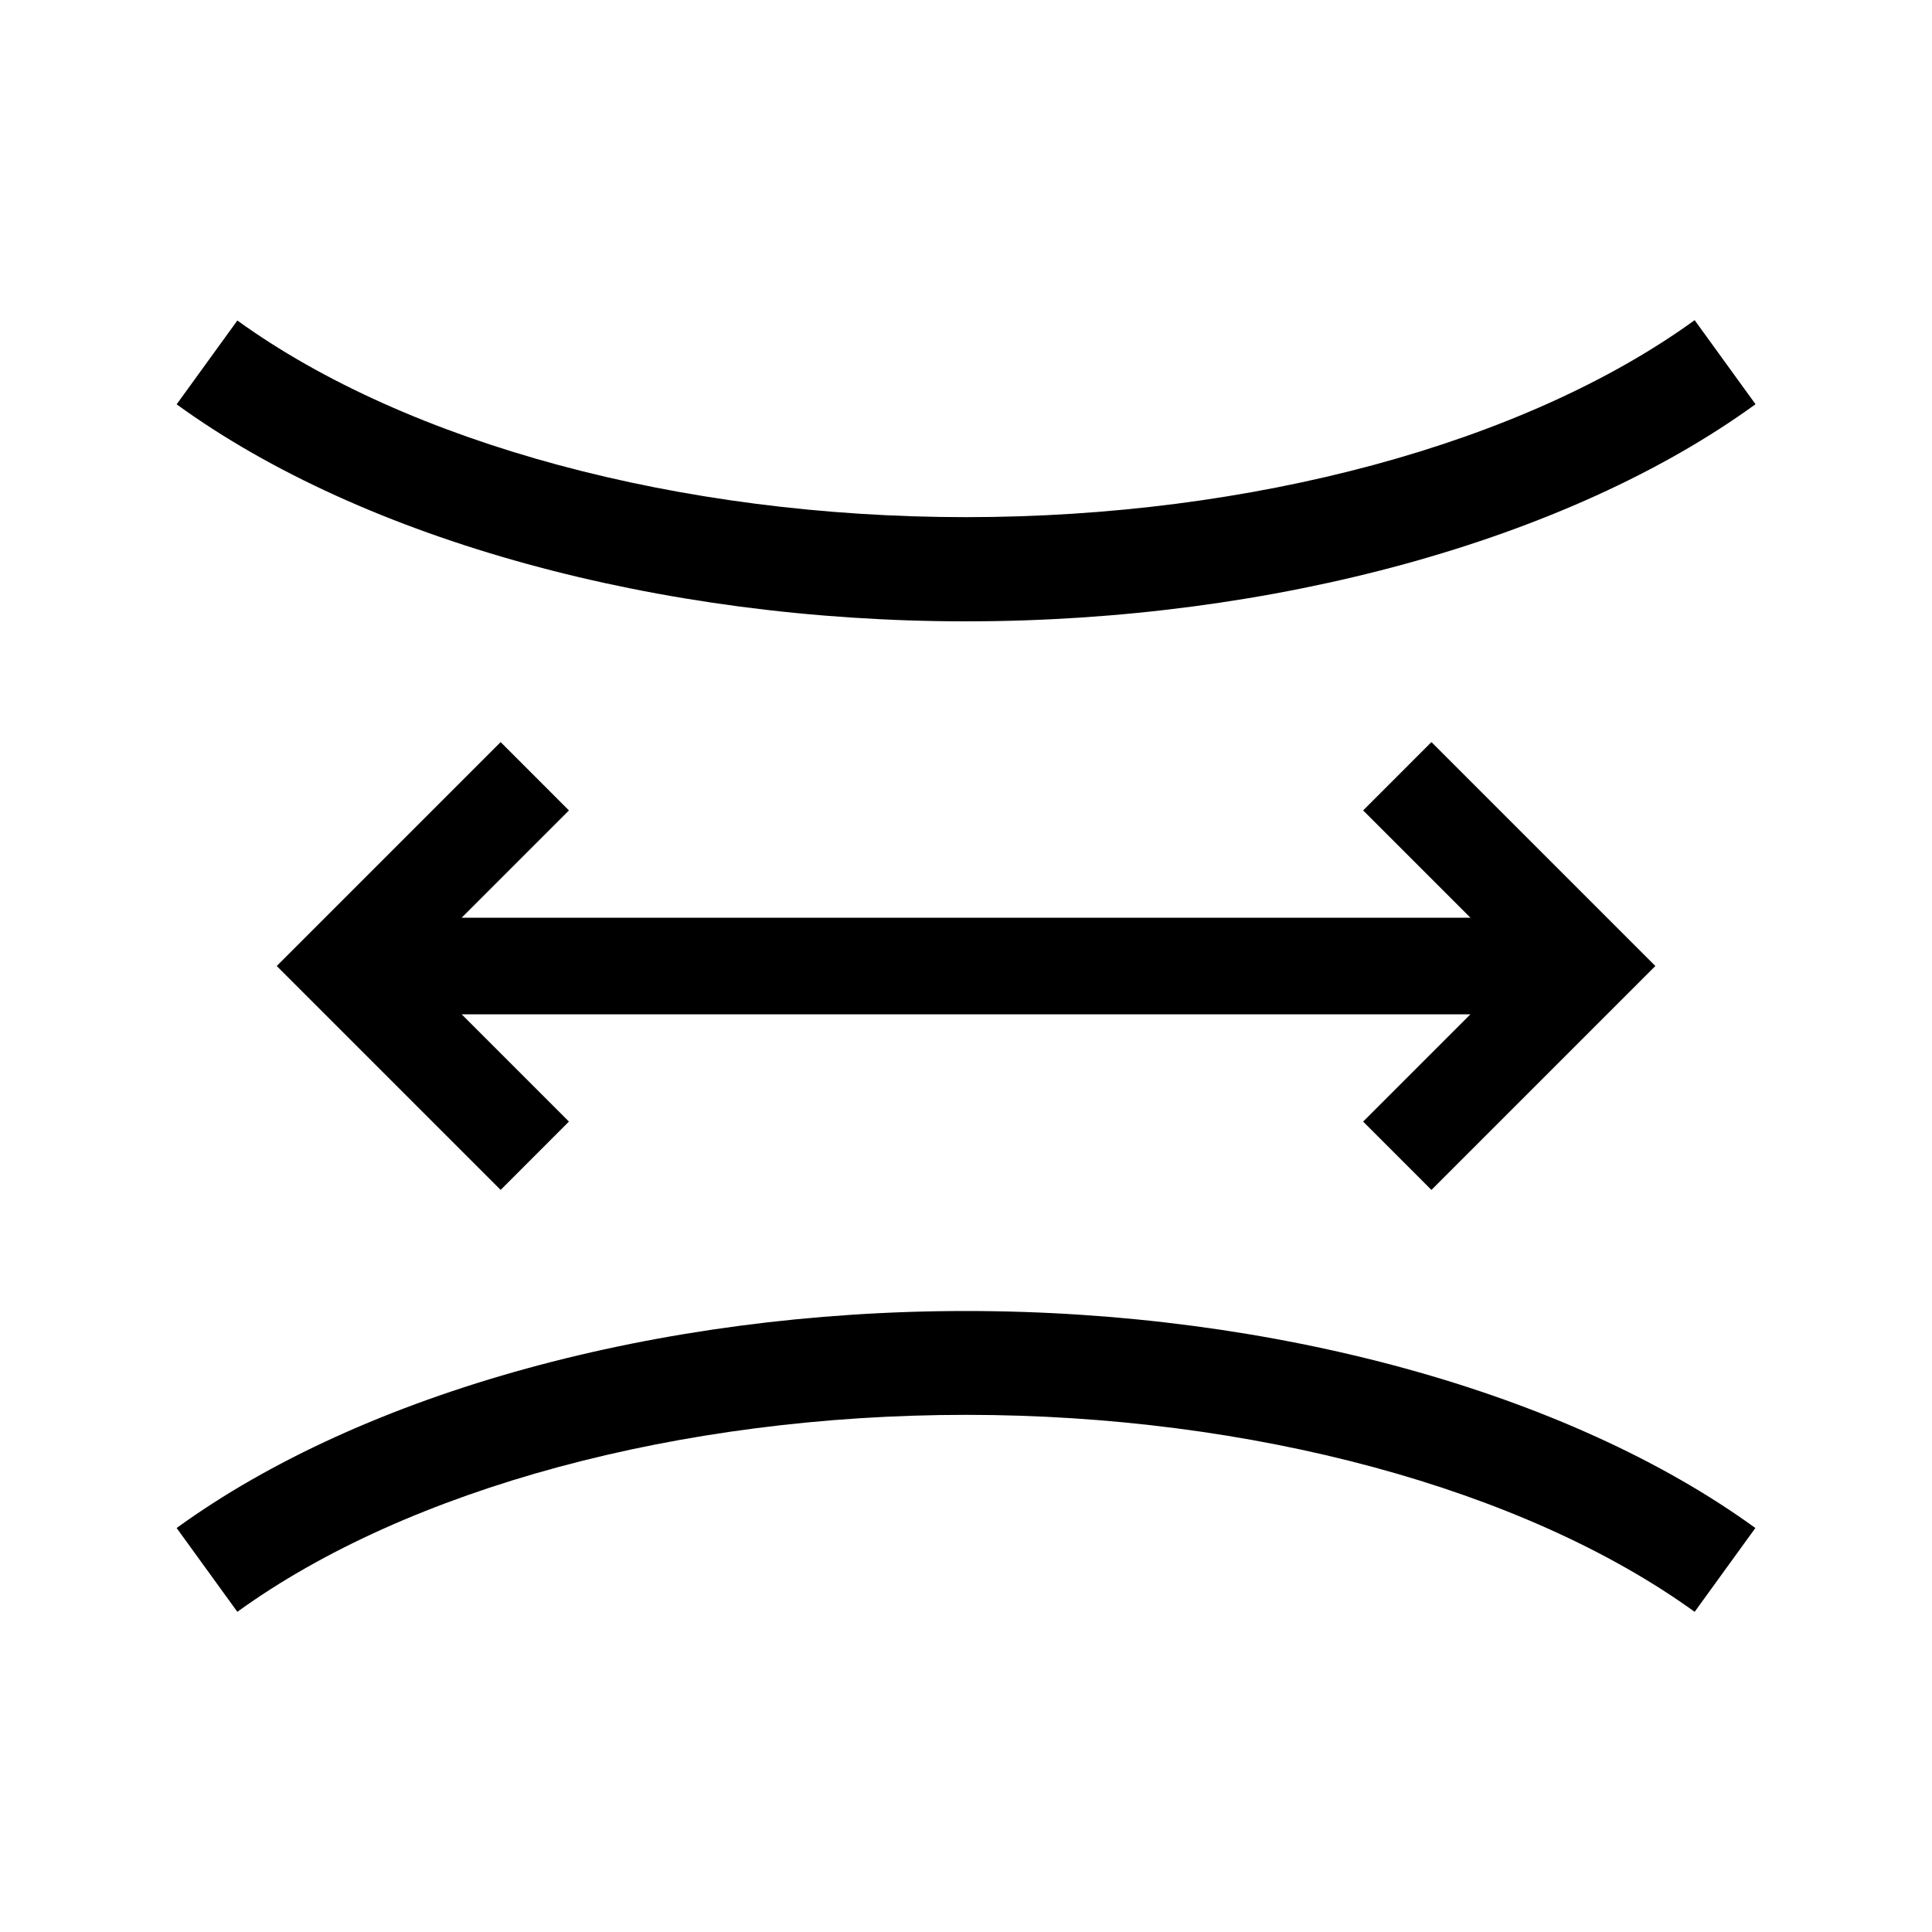
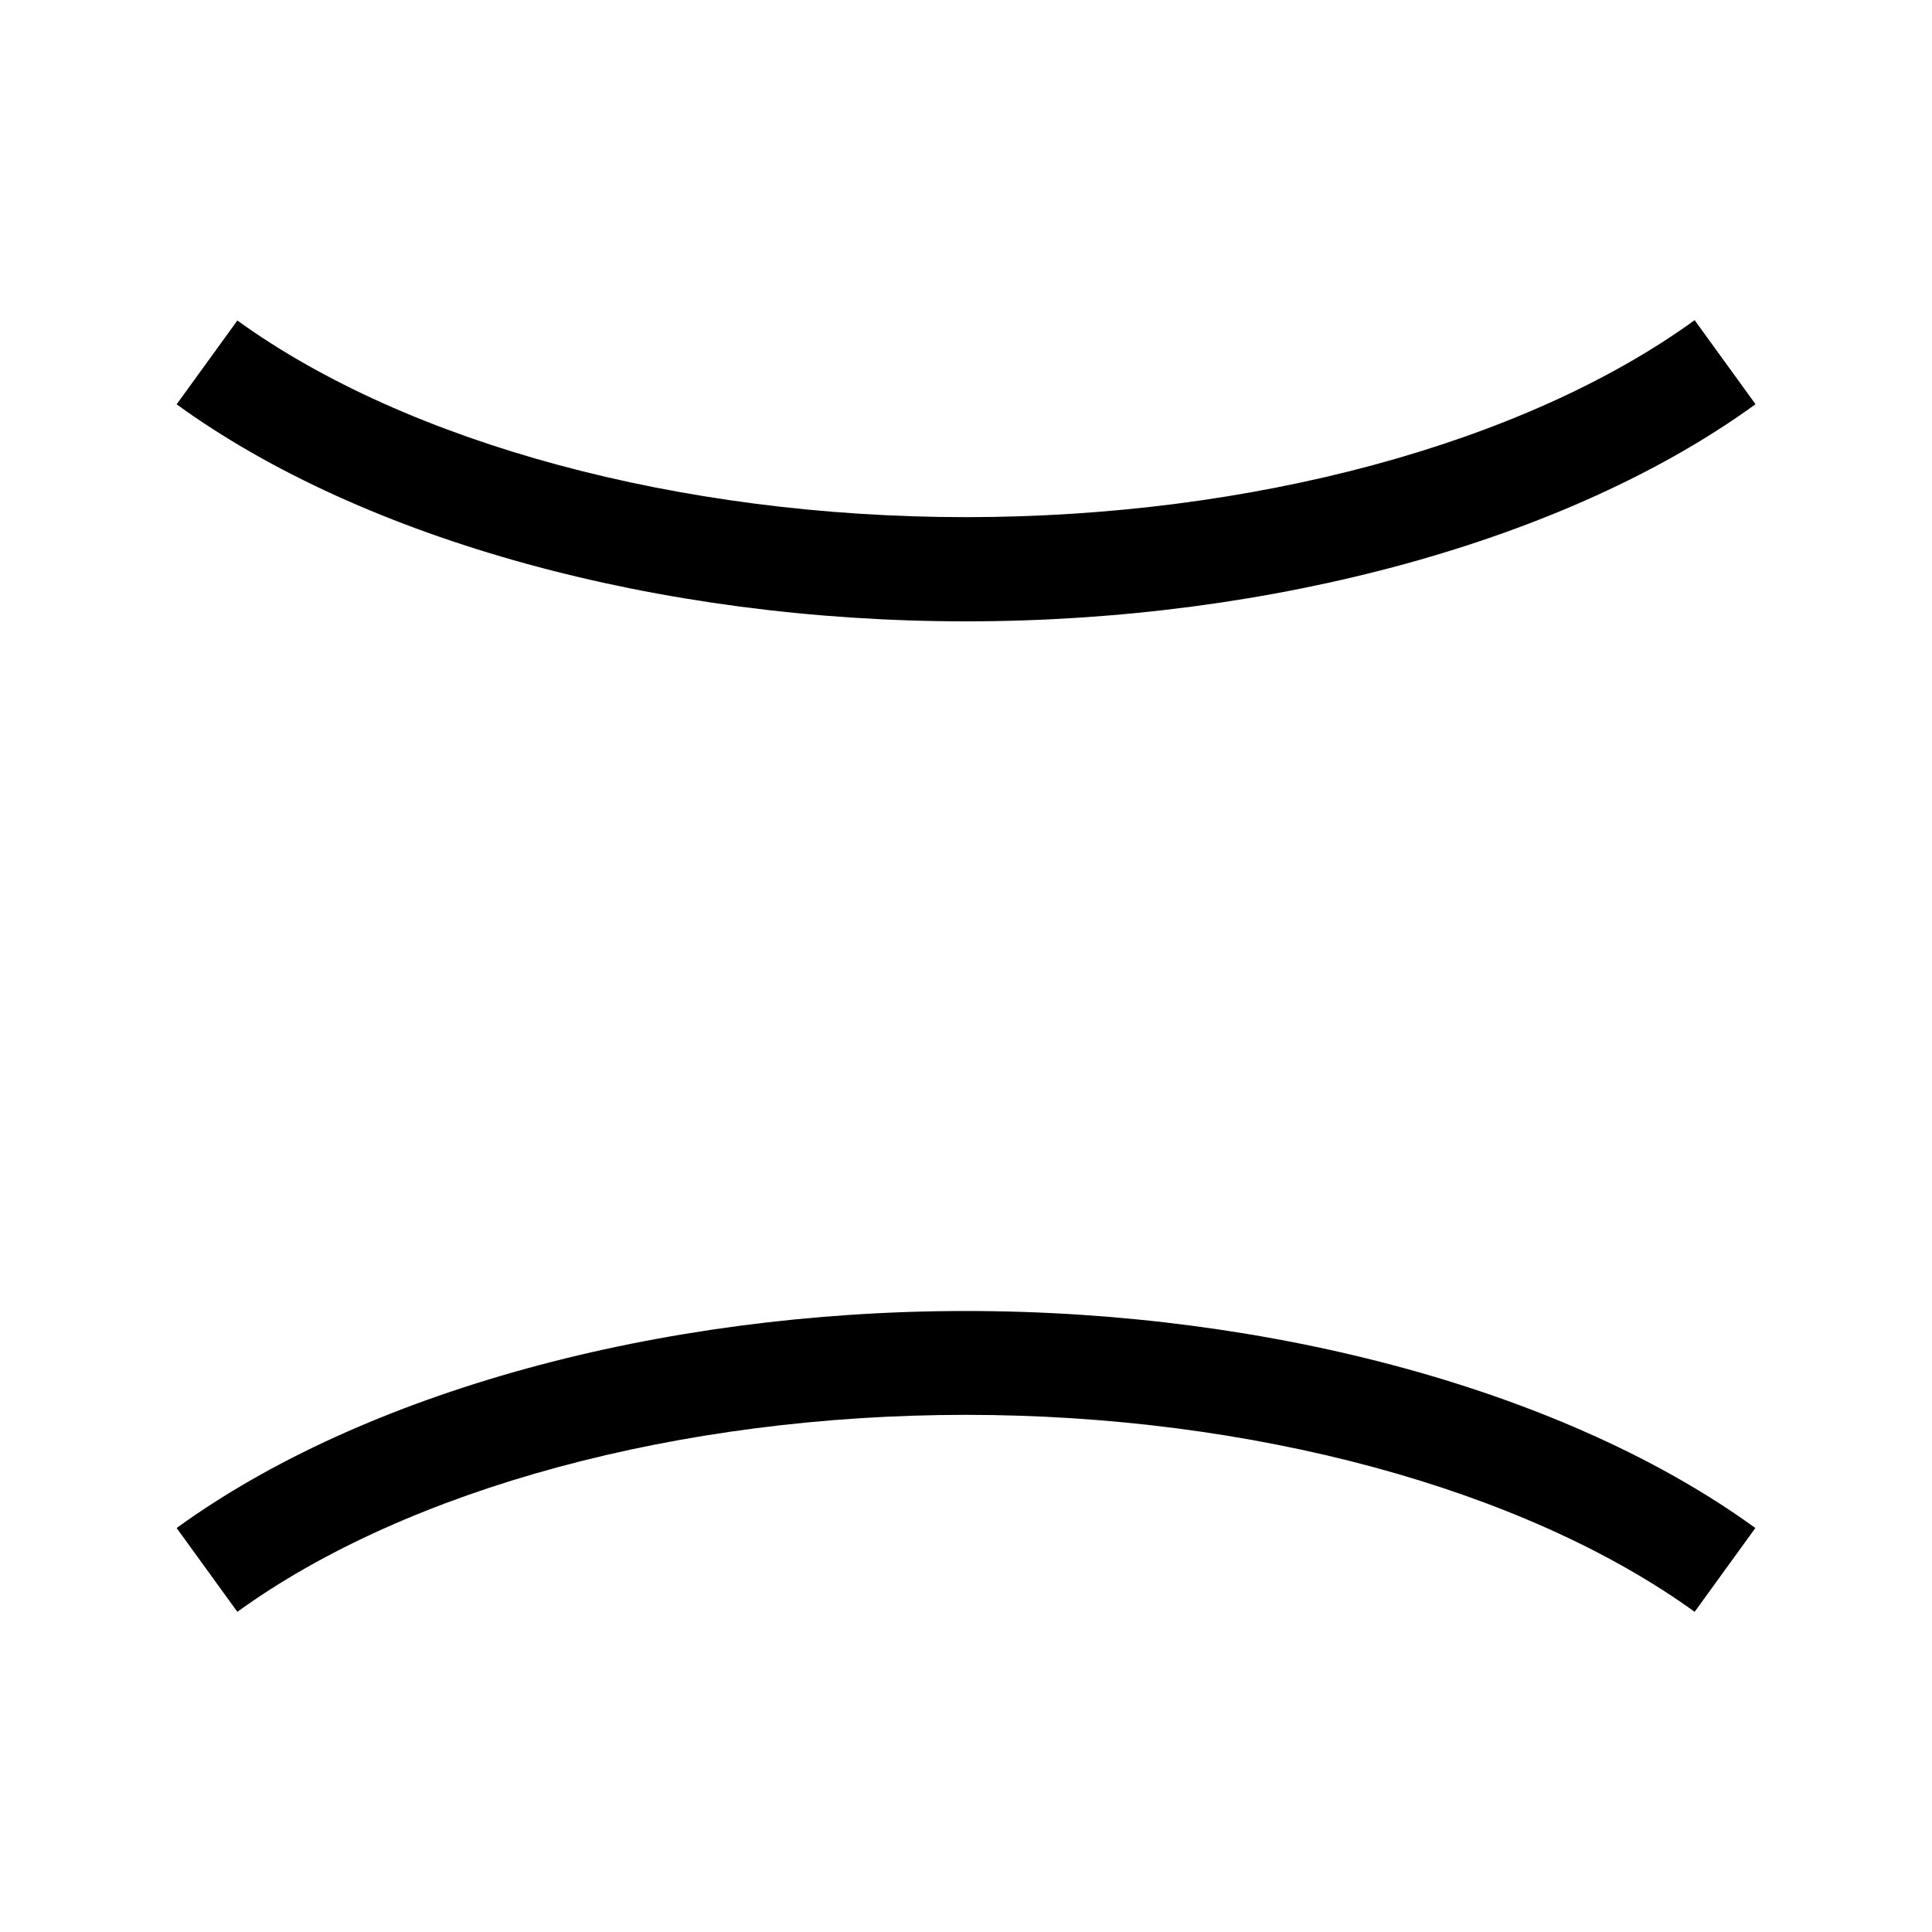
<svg xmlns="http://www.w3.org/2000/svg" width="96" height="96" viewBox="0 0 96 96" fill="none">
  <path d="M87.223 20.074L84.206 15.909C75.737 22.046 62.194 25.697 48 25.697C33.806 25.697 20.263 22.046 11.794 15.926L8.777 20.091C18.086 26.846 32.76 30.874 48 30.874C63.24 30.874 77.915 26.846 87.223 20.091V20.074Z" fill="black" />
  <path d="M8.777 75.926L11.794 80.091C20.263 73.954 33.806 70.303 48 70.303C62.194 70.303 75.737 73.971 84.206 80.091L87.223 75.926C77.915 69.171 63.24 65.143 48 65.143C32.76 65.143 18.086 69.171 8.777 75.926Z" fill="black" />
-   <path d="M71.127 59.126L82.253 48L71.127 36.874L67.733 40.269L73.064 45.6H22.939L28.27 40.269L24.876 36.874L13.75 48L24.876 59.126L28.27 55.731L22.939 50.4H73.064L67.733 55.731L71.127 59.126Z" fill="black" />
</svg>